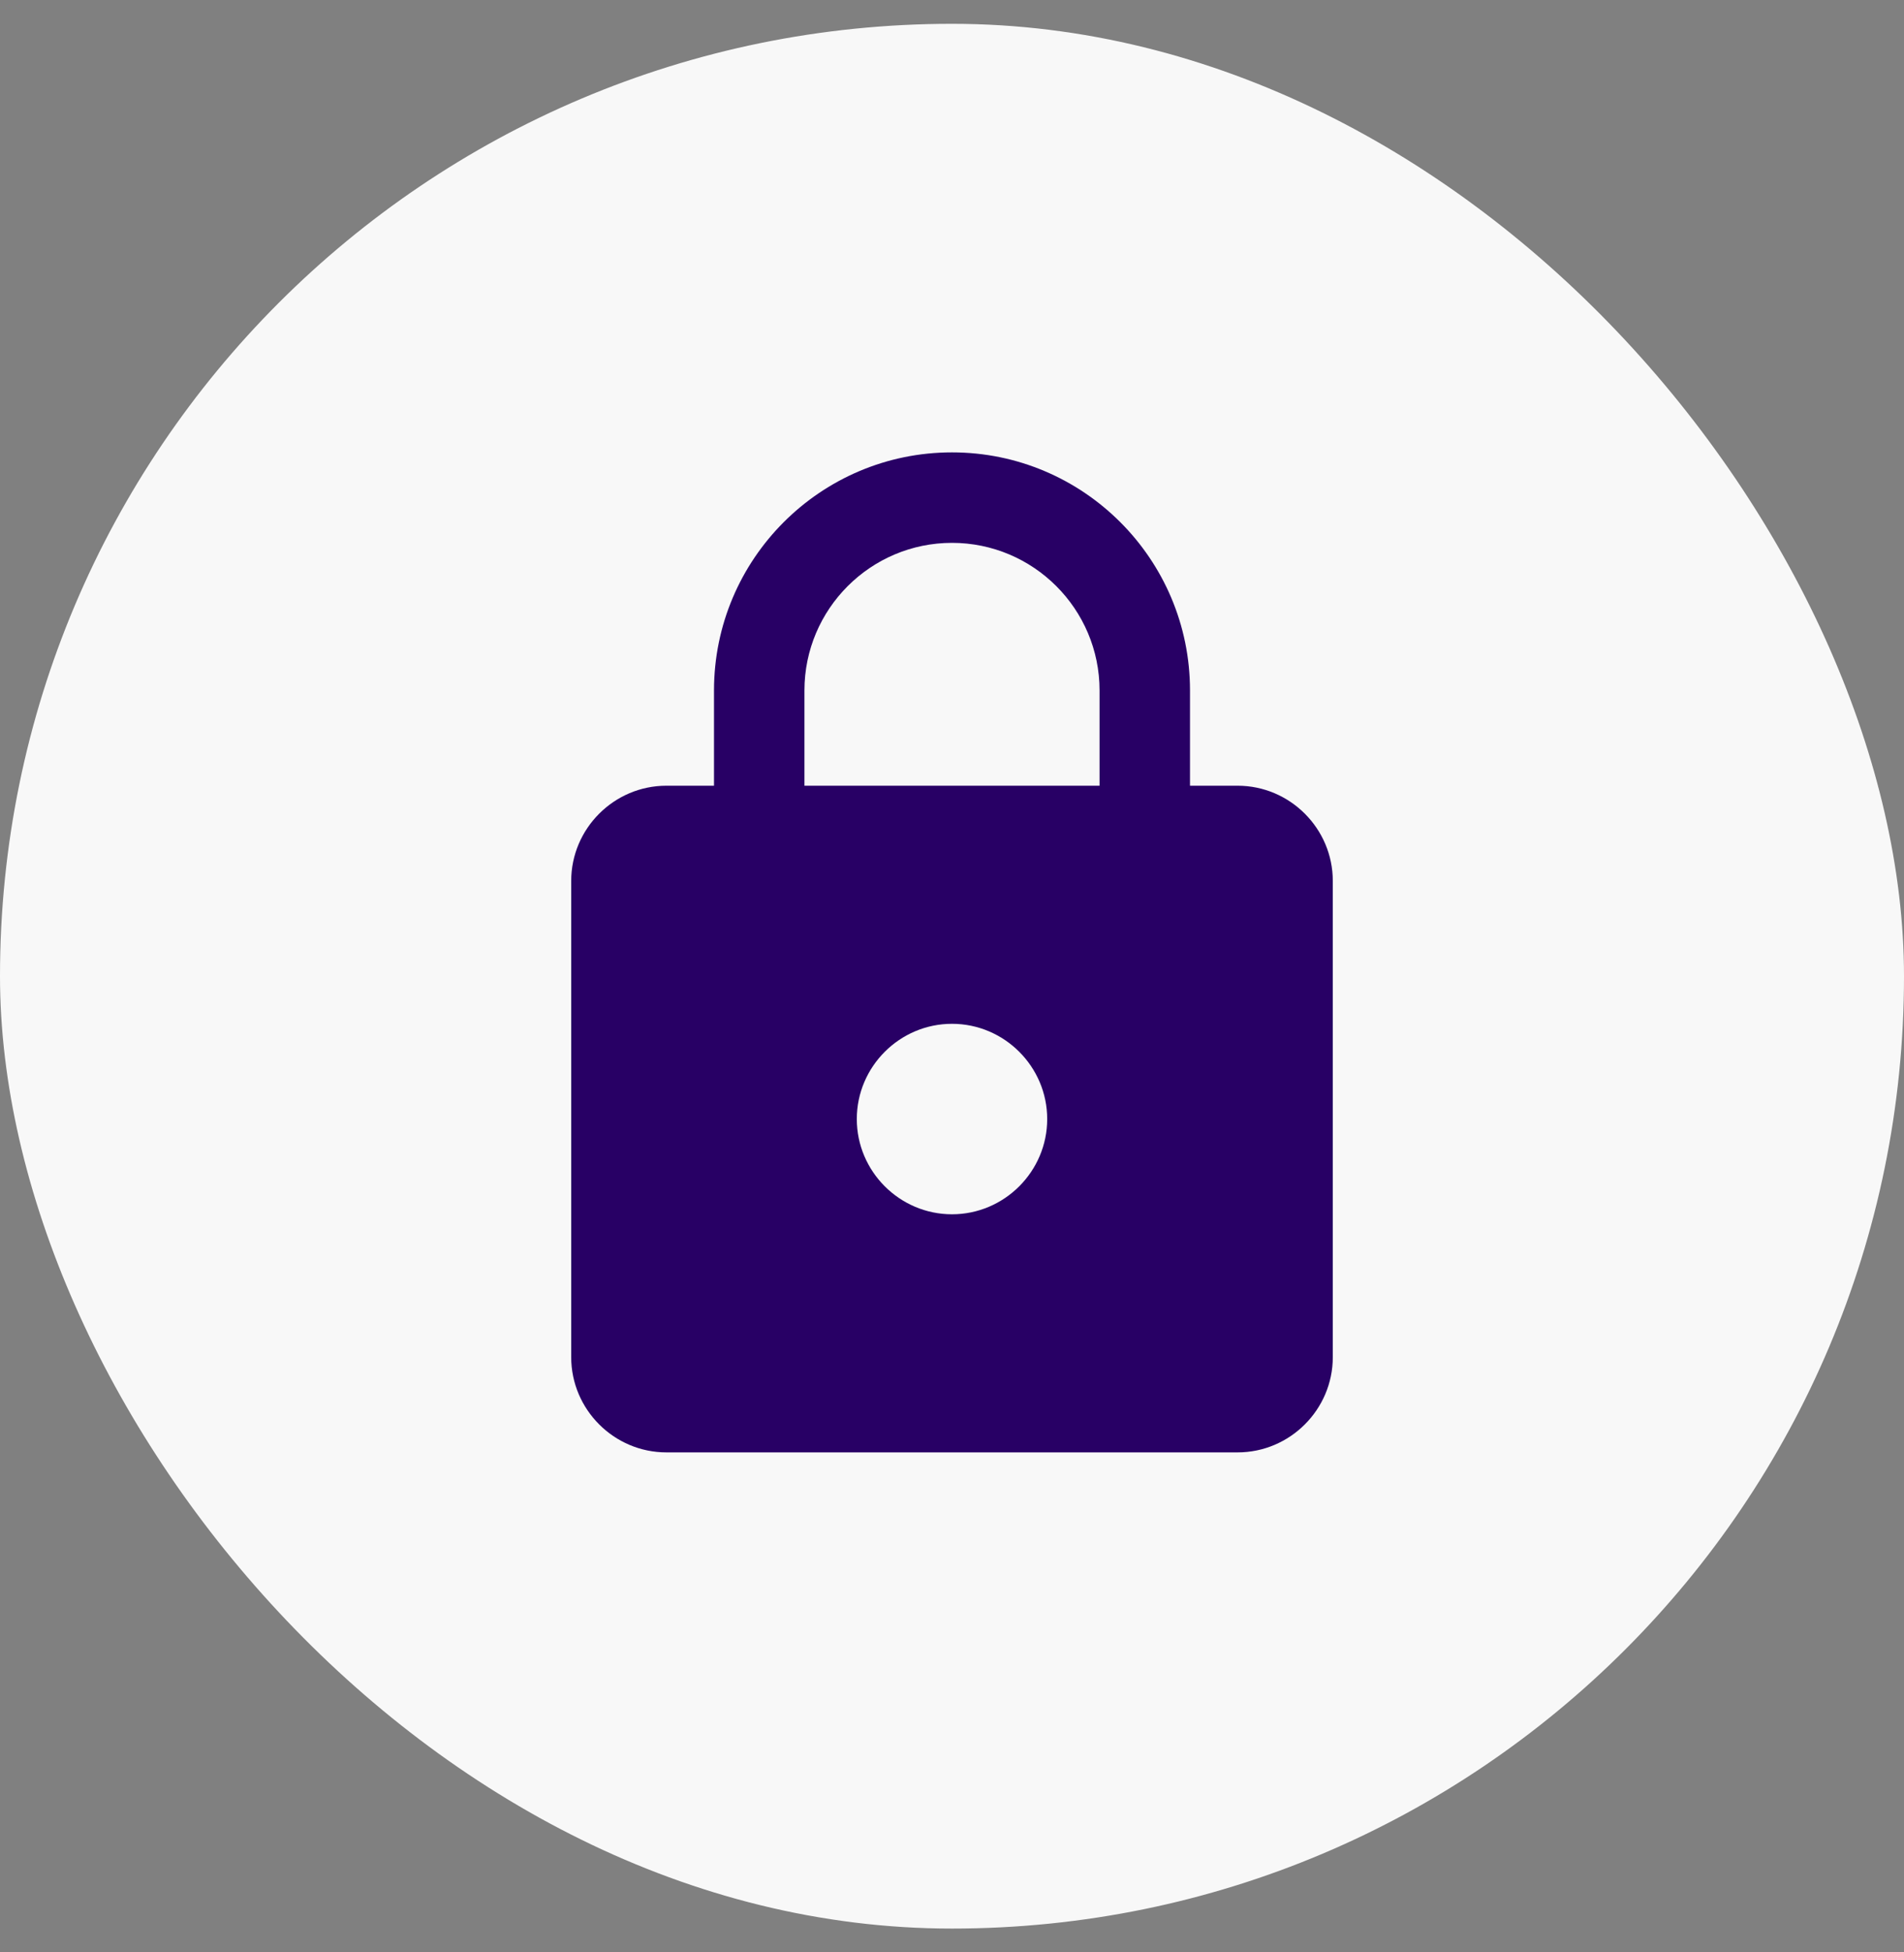
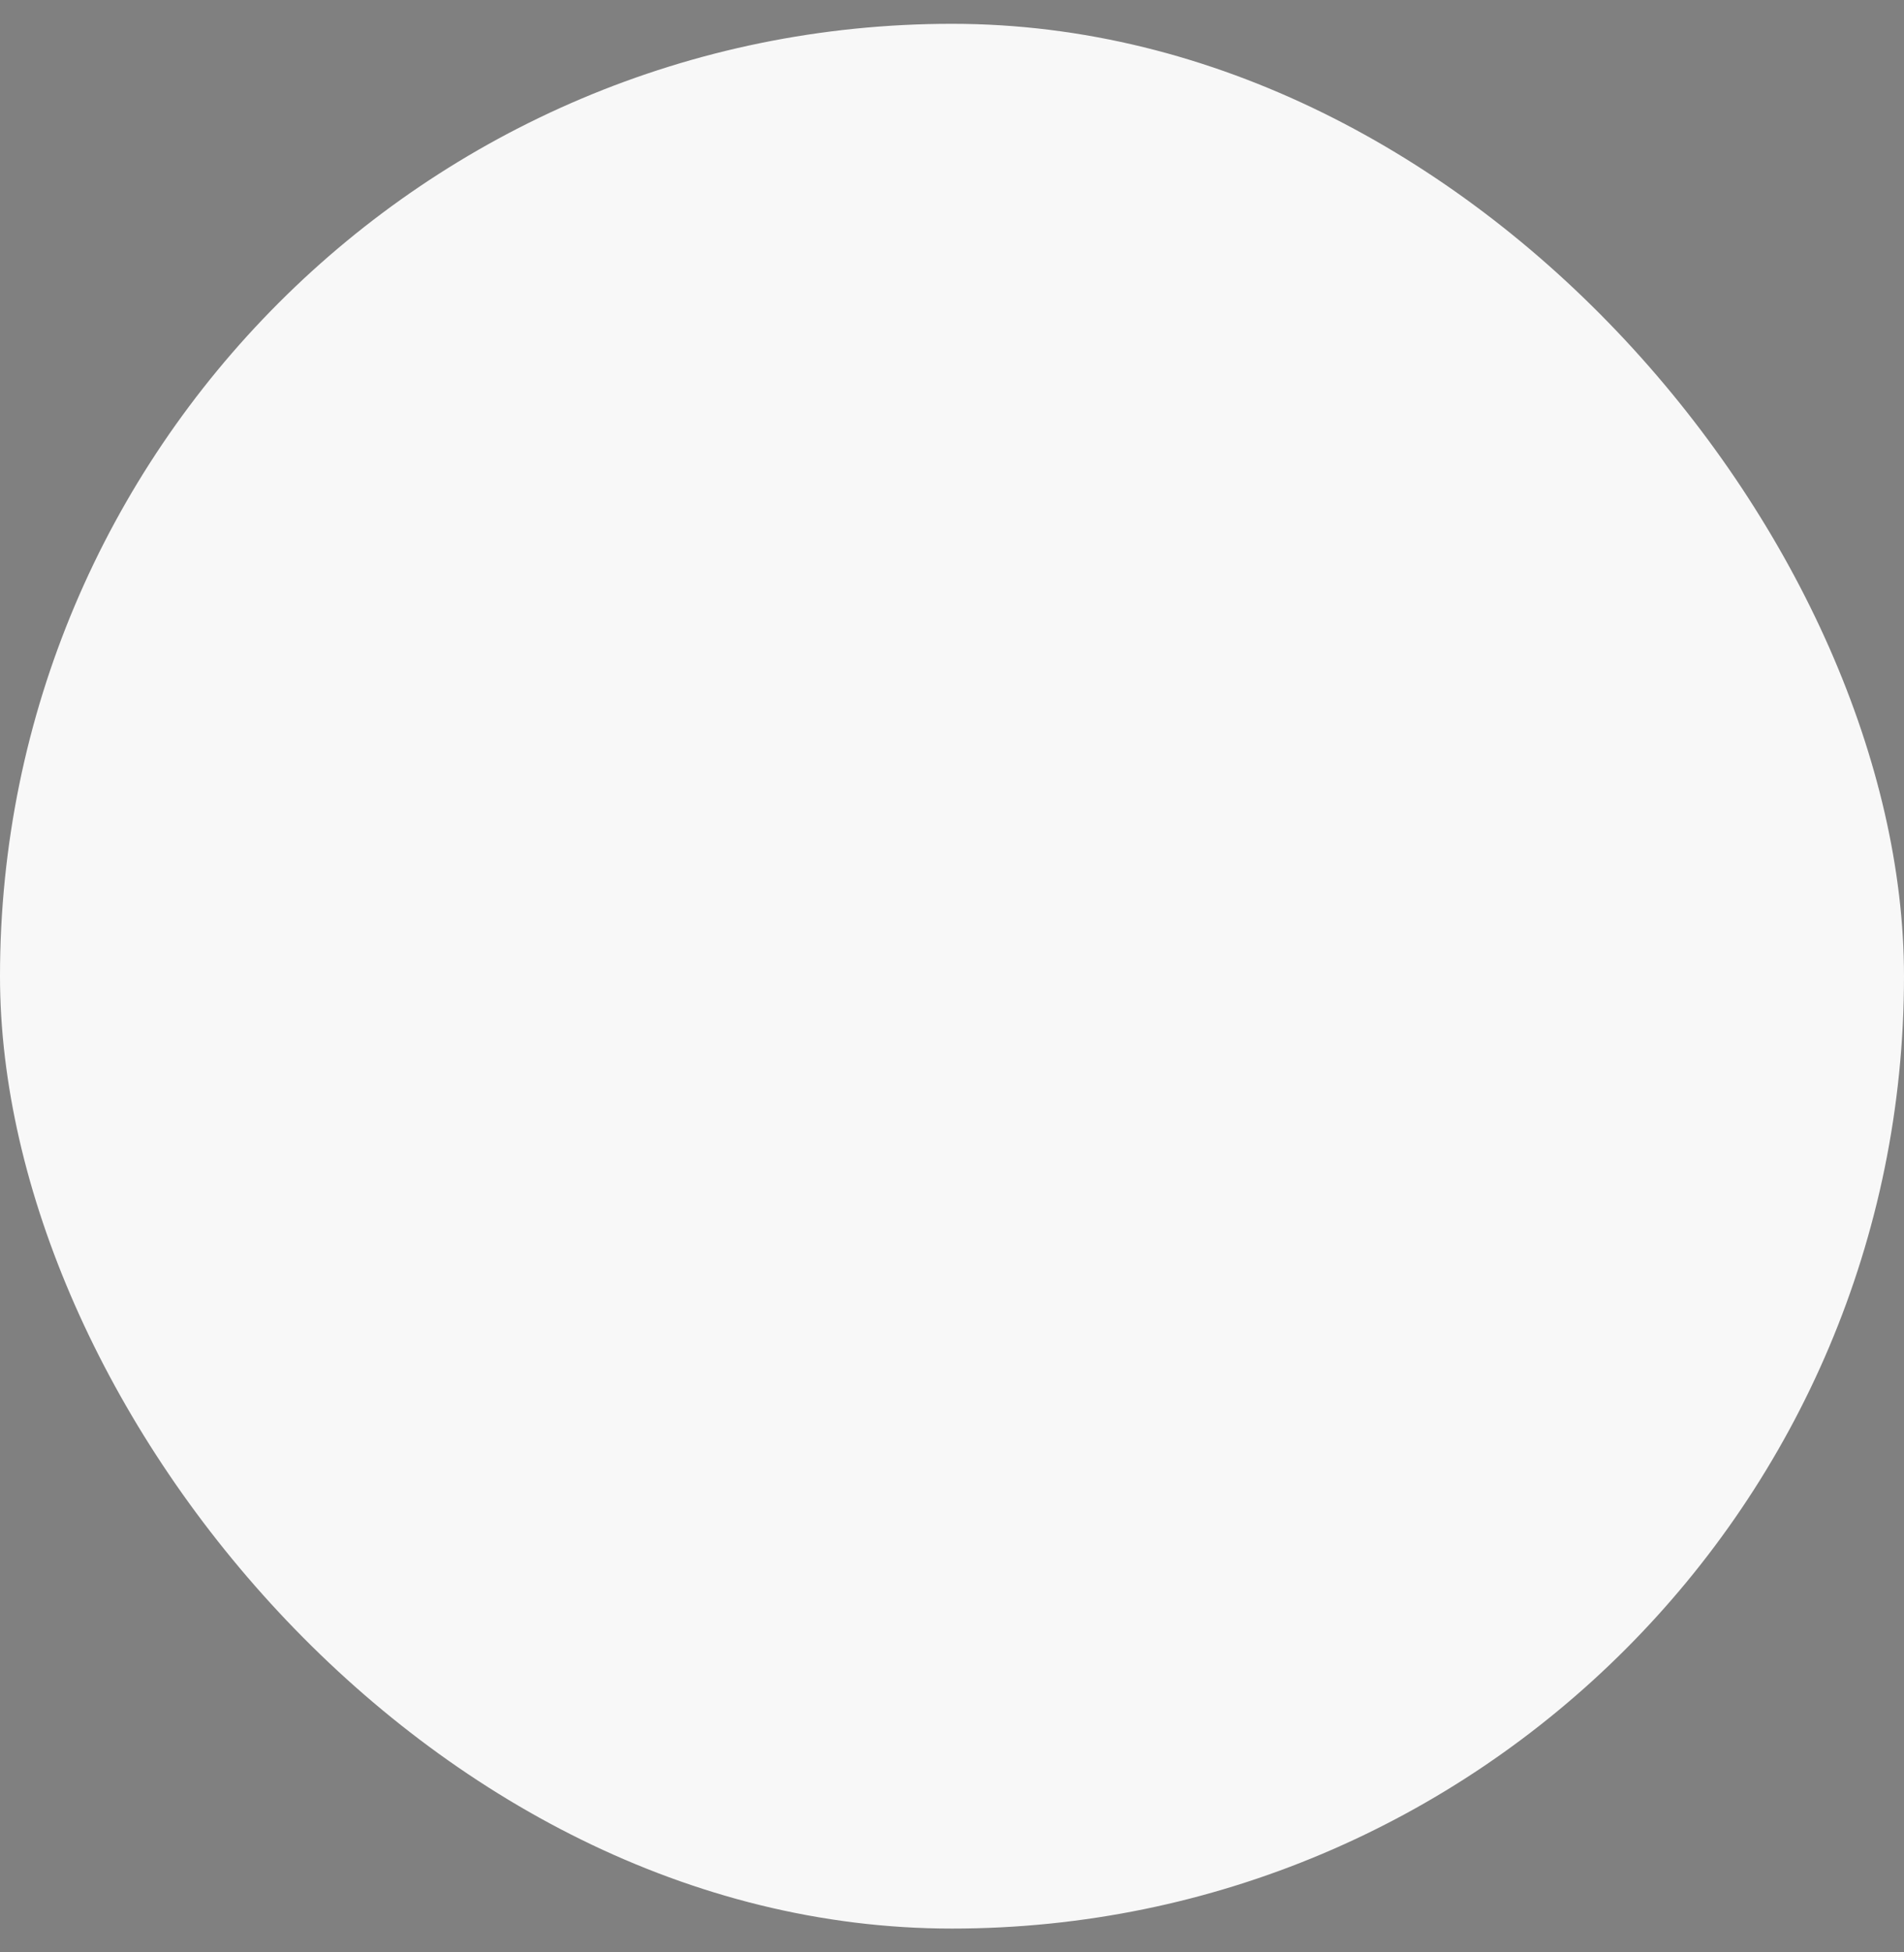
<svg xmlns="http://www.w3.org/2000/svg" width="40" height="41" viewBox="0 0 40 41" fill="none">
  <rect x="0" y="0" width="40" height="41" fill="#808080" stroke="none" />
  <rect y="0.5" width="40" height="40" rx="20" fill="#F8F8F8" />
-   <path d="M26 16.5H25V14.5C25 11.74 22.76 9.5 20 9.5C17.24 9.5 15 11.74 15 14.5V16.5H14C12.9 16.5 12 17.4 12 18.5V28.5C12 29.6 12.9 30.5 14 30.5H26C27.1 30.5 28 29.6 28 28.5V18.5C28 17.4 27.1 16.5 26 16.5ZM20 25.5C18.9 25.5 18 24.6 18 23.5C18 22.4 18.9 21.5 20 21.5C21.1 21.5 22 22.4 22 23.5C22 24.6 21.1 25.5 20 25.5ZM23.1 16.5H16.9V14.5C16.9 12.79 18.29 11.4 20 11.4C21.71 11.4 23.1 12.79 23.1 14.5V16.5Z" fill="#280065" />
</svg>